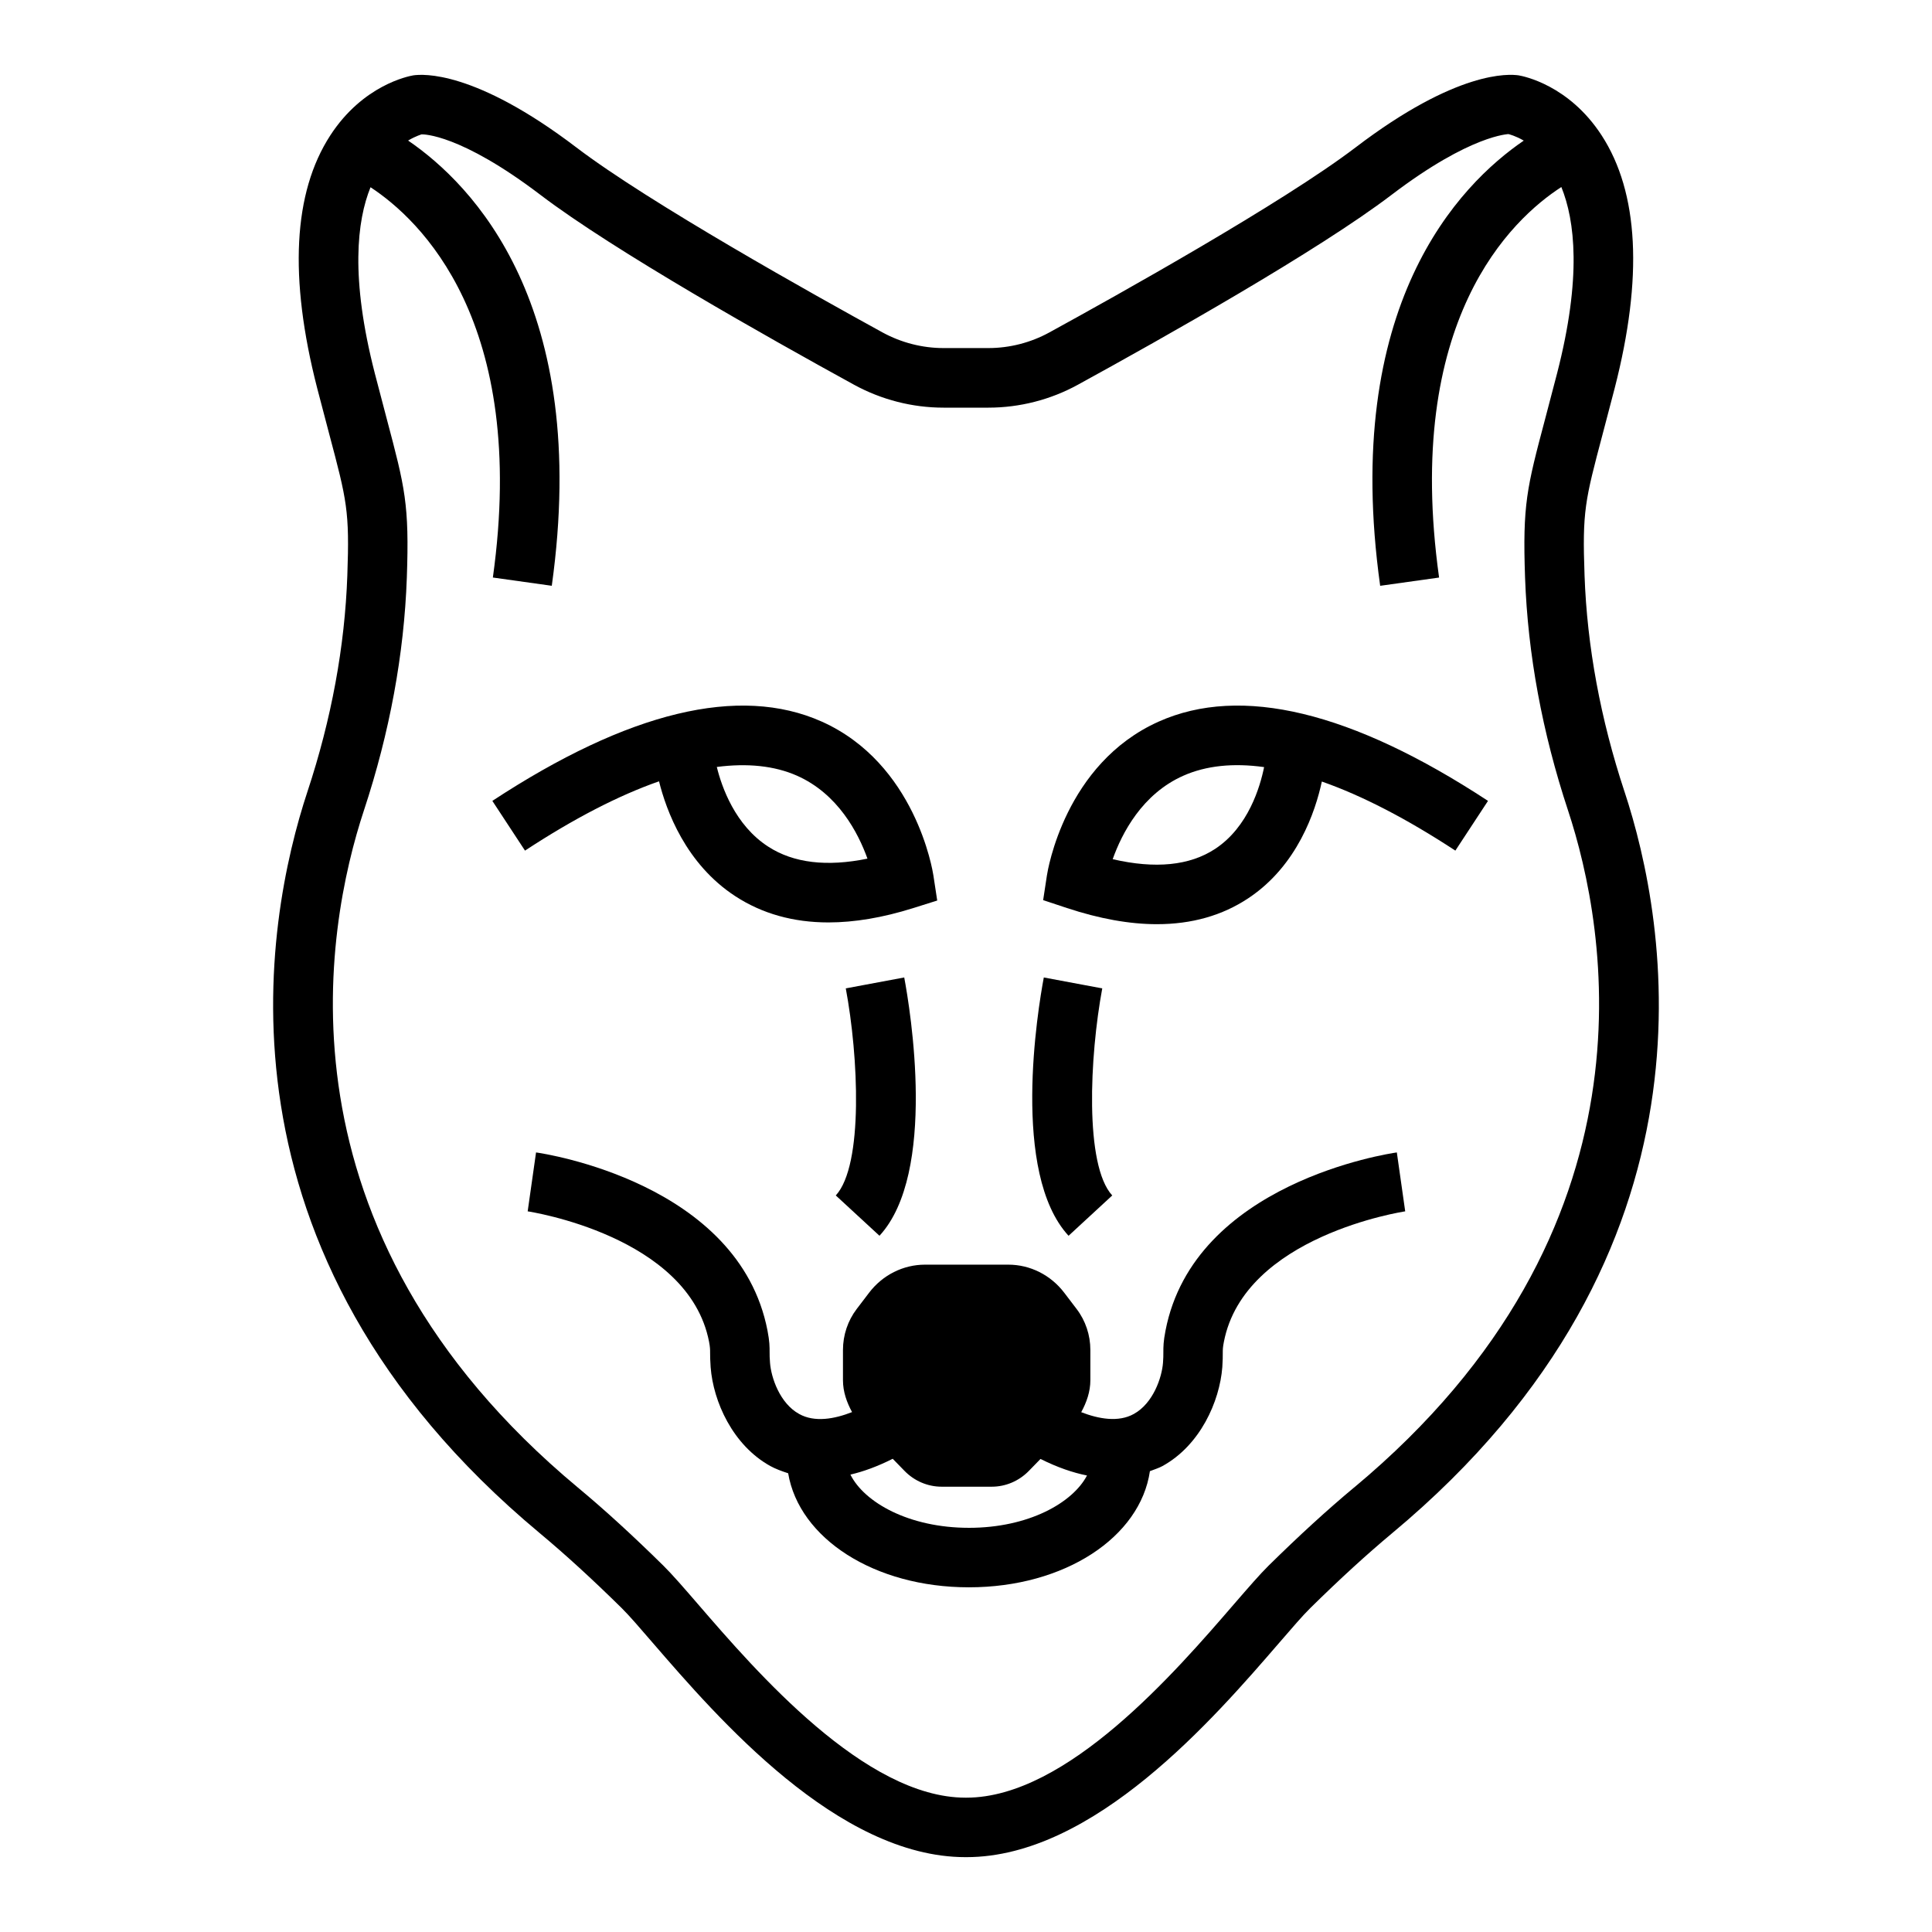
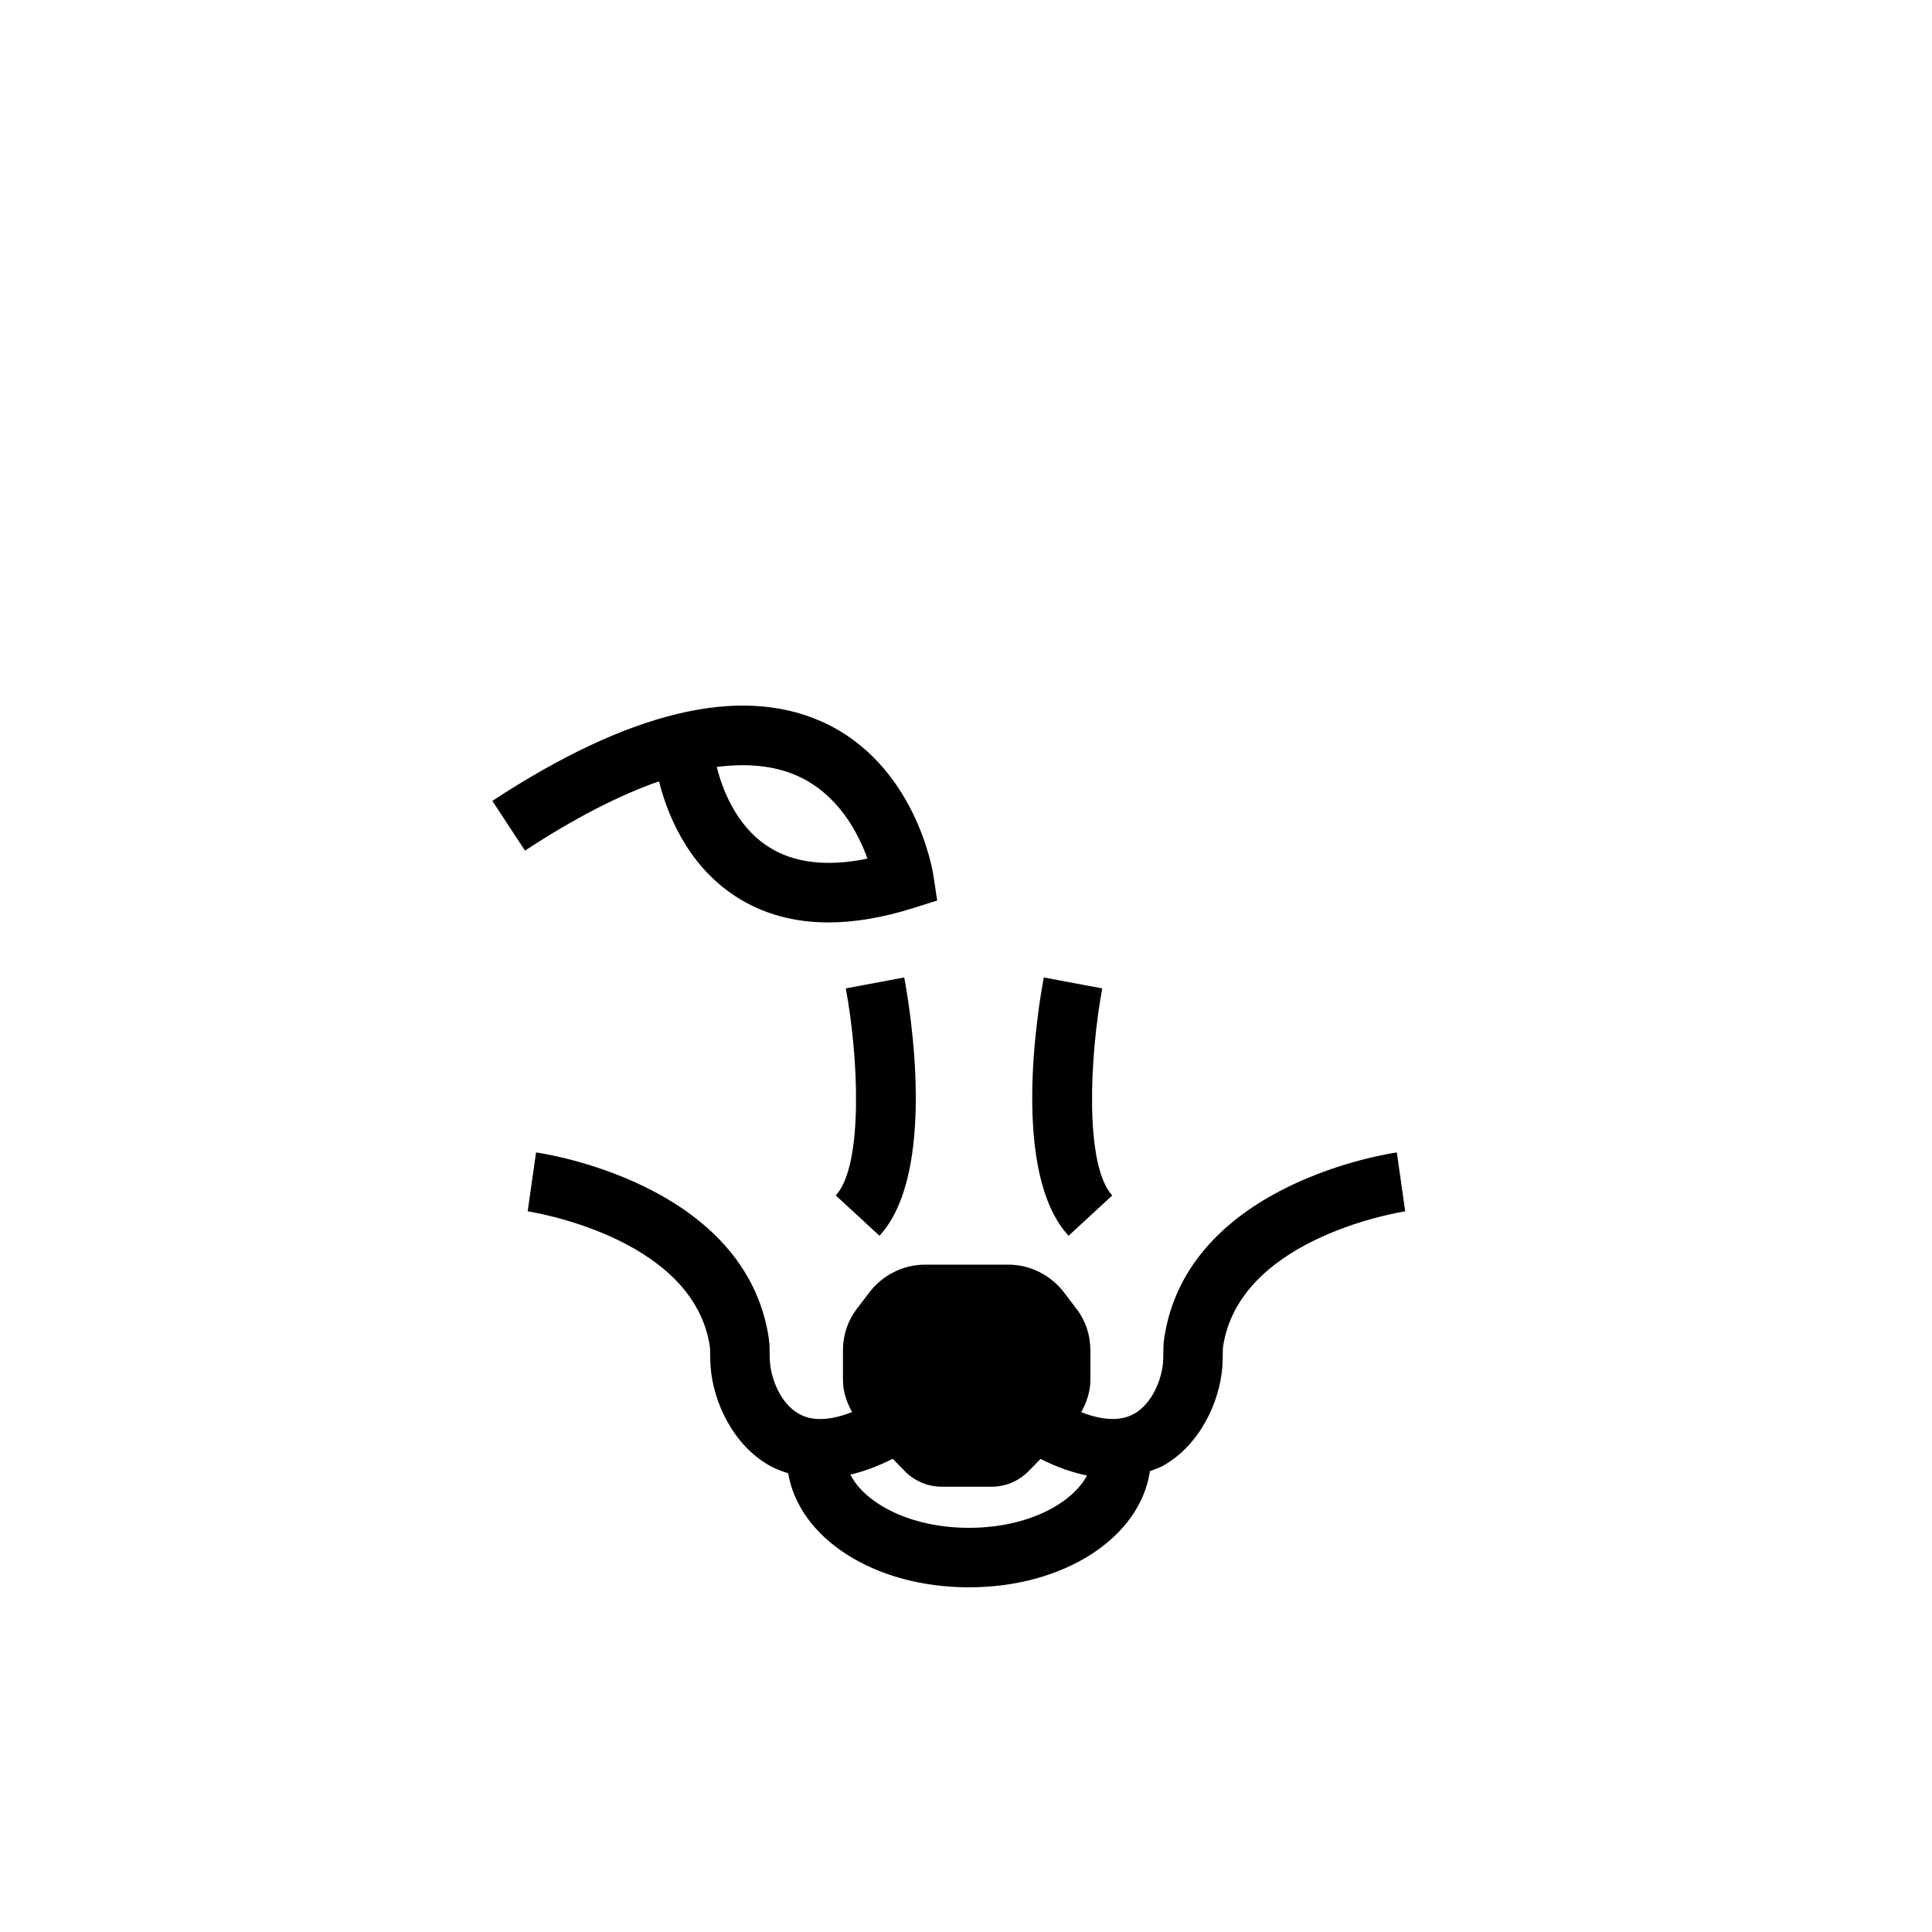
<svg xmlns="http://www.w3.org/2000/svg" fill="#000000" width="800px" height="800px" version="1.1" viewBox="144 144 512 512">
  <g>
-     <path d="m574.5 353.77c-6.344-19.199-9.914-38.477-10.578-57.262-0.617-17.059 0.109-19.785 4.789-37.445l3.203-12.211c7.527-29.301 6.375-51.824-3.465-66.977-8.652-13.32-20.66-15.676-22.004-15.906-2.496-0.355-16.273-1.434-43.234 19.125-19.309 14.688-63.188 39.184-81.156 49.023-4.926 2.695-10.5 4.125-16.121 4.125h-11.902c-5.606 0-11.18-1.434-16.121-4.125-17.984-9.871-61.91-34.383-81.141-49.023-26.977-20.539-40.754-19.477-43.234-19.125-1.34 0.23-13.348 2.586-22.004 15.906-9.84 15.152-11.008 37.676-3.481 66.977l3.172 12.086c4.711 17.738 5.434 20.461 4.82 37.566-0.664 18.816-4.219 38.09-10.562 57.262-11.316 34.258-27.961 121.97 61.539 196.52 6.789 5.664 13.902 12.164 21.754 19.895 2.016 2 4.82 5.25 8.238 9.223 17.148 19.836 49.02 56.758 82.844 56.758h0.262c33.828 0 65.715-36.922 82.852-56.77 3.434-3.973 6.219-7.219 8.238-9.207 7.836-7.715 14.934-14.211 21.742-19.895 89.512-74.551 72.871-162.27 61.551-196.52zm-71.656 184.43c-7.129 5.945-14.566 12.75-22.695 20.754-2.234 2.203-5.328 5.773-9.113 10.145-15.488 17.938-44.297 51.301-70.918 51.301h-0.262c-26.605 0-55.414-33.363-70.887-51.285-3.789-4.387-6.898-7.961-9.129-10.16-8.16-8.039-15.582-14.828-22.711-20.754-82.078-68.363-66.977-148.29-56.676-179.46 6.805-20.602 10.641-41.34 11.363-61.664 0.676-19.445-0.477-23.805-5.344-42.156l-3.141-11.977c-6.535-25.422-4.723-40.469-1.137-49.324 12.977 8.512 41.883 35.48 32.422 103.43l15.613 2.188c10.352-74.324-20.973-106.32-38.074-117.99 2.106-1.25 3.633-1.641 3.555-1.641 0.461-0.016 10.223-0.152 31.52 16.043 19.352 14.734 60.371 37.844 83.113 50.316 7.266 3.973 15.457 6.066 23.695 6.066h11.902c8.254 0 16.461-2.094 23.695-6.066 22.711-12.441 63.695-35.52 83.125-50.316 21.203-16.137 31.164-16.059 30.949-16.121 0.219 0.047 1.898 0.453 4.102 1.734-17.113 11.684-48.406 43.688-38.051 117.98l15.613-2.188c-9.512-68.27 19.312-95.023 32.402-103.49 3.598 8.859 5.43 23.914-1.133 49.383l-3.172 12.102c-4.852 18.293-5.988 22.633-5.312 42.031 0.723 20.293 4.559 41.031 11.379 61.664 10.297 31.18 25.402 111.11-56.695 179.47z" />
    <path d="m452.87 496.63c-0.57 2.926-0.57 4.172-0.57 5.883 0 0.664 0 1.449-0.094 2.633-0.293 3.91-2.602 10.746-7.731 13.566-4.082 2.273-9.312 1.324-13.941-0.469 1.418-2.606 2.422-5.426 2.422-8.469v-8.023c0-3.938-1.281-7.762-3.637-10.852l-3.285-4.312c-3.578-4.699-9.039-7.441-14.82-7.441h-22.078c-5.781 0-11.242 2.742-14.82 7.441l-3.285 4.312c-2.356 3.094-3.637 6.914-3.637 10.852v8.023c0 3.035 0.996 5.848 2.41 8.445-4.656 1.824-9.906 2.797-14.027 0.492-5.125-2.816-7.422-9.652-7.715-13.566-0.109-1.246-0.109-2.016-0.109-2.695 0-1.664 0-2.91-0.555-5.82-7.59-39.199-59.156-46.914-61.34-47.223l-2.219 15.613c0.414 0.062 42.633 6.469 48.07 34.566 0.277 1.449 0.277 2.078 0.277 2.91 0 0.953 0.016 2.078 0.141 3.832 0.691 9.07 5.852 20.68 15.828 26.191 1.332 0.734 2.988 1.355 4.715 1.91 2.91 17.234 22.773 30.223 47.895 30.223 25.395 0 45.406-13.27 47.973-30.781 1.137-0.445 2.391-0.832 3.328-1.352 9.992-5.496 15.152-17.105 15.859-26.203 0.121-1.738 0.121-2.832 0.121-3.773 0-0.848 0-1.461 0.293-2.926 5.434-28.129 47.637-34.535 48.055-34.598l-2.219-15.613c-2.164 0.309-53.73 8.023-61.305 47.223zm-52.086 52.258c-15.934 0-27.75-6.754-31.414-14.105 3.418-0.797 7.148-2.144 11.211-4.191l3.125 3.207c2.617 2.684 6.152 4.191 9.836 4.191h13.285c3.684 0 7.219-1.504 9.836-4.191l3.082-3.164c4.516 2.262 8.609 3.644 12.32 4.387-3.801 7.258-15.52 13.867-31.281 13.867z" />
-     <path d="m451.07 335.23c-24.883 11.117-29.438 39.539-29.625 40.754l-1 6.559 6.312 2.094c8.621 2.848 16.582 4.281 23.848 4.281 9.223 0 17.32-2.293 24.219-6.883 13.012-8.637 17.781-23.035 19.477-30.918 10.641 3.727 22.496 9.855 35.383 18.305l8.652-13.18c-36.117-23.691-65.465-30.758-87.266-21.012zm14.949 33.734c-6.731 4.434-15.859 5.344-27.145 2.727 2.449-6.883 7.805-17.289 18.738-22.125 6.019-2.664 13.195-3.418 21.387-2.277-1.047 5.199-4.188 15.902-12.98 21.676z" />
    <path d="m338.92 381.54c7.082 4.602 15.32 6.914 24.633 6.914 6.883 0 14.352-1.262 22.371-3.773l6.449-2.031-1.016-6.668c-0.184-1.215-4.742-29.652-29.625-40.77-21.801-9.715-51.164-2.648-87.254 21.031l8.652 13.18c12.949-8.5 24.852-14.641 35.52-18.367 1.898 7.668 7.059 21.91 20.27 30.484zm16.273-31.98c10.855 4.805 16.227 15.105 18.691 21.988-10.73 2.203-19.586 1.172-26.281-3.172-8.809-5.664-12.363-15.891-13.641-21.125 8.109-1.047 15.254-0.324 21.23 2.309z" />
    <path d="m420.62 403.04c-1.602 8.516-8.762 51.84 6.559 68.453l11.578-10.684c-7.375-8.004-5.988-36.906-2.648-54.875z" />
    <path d="m377.07 471.49c15.32-16.613 8.16-59.941 6.559-68.453l-15.488 2.894c3.356 17.953 4.742 46.836-2.648 54.875z" />
  </g>
</svg>